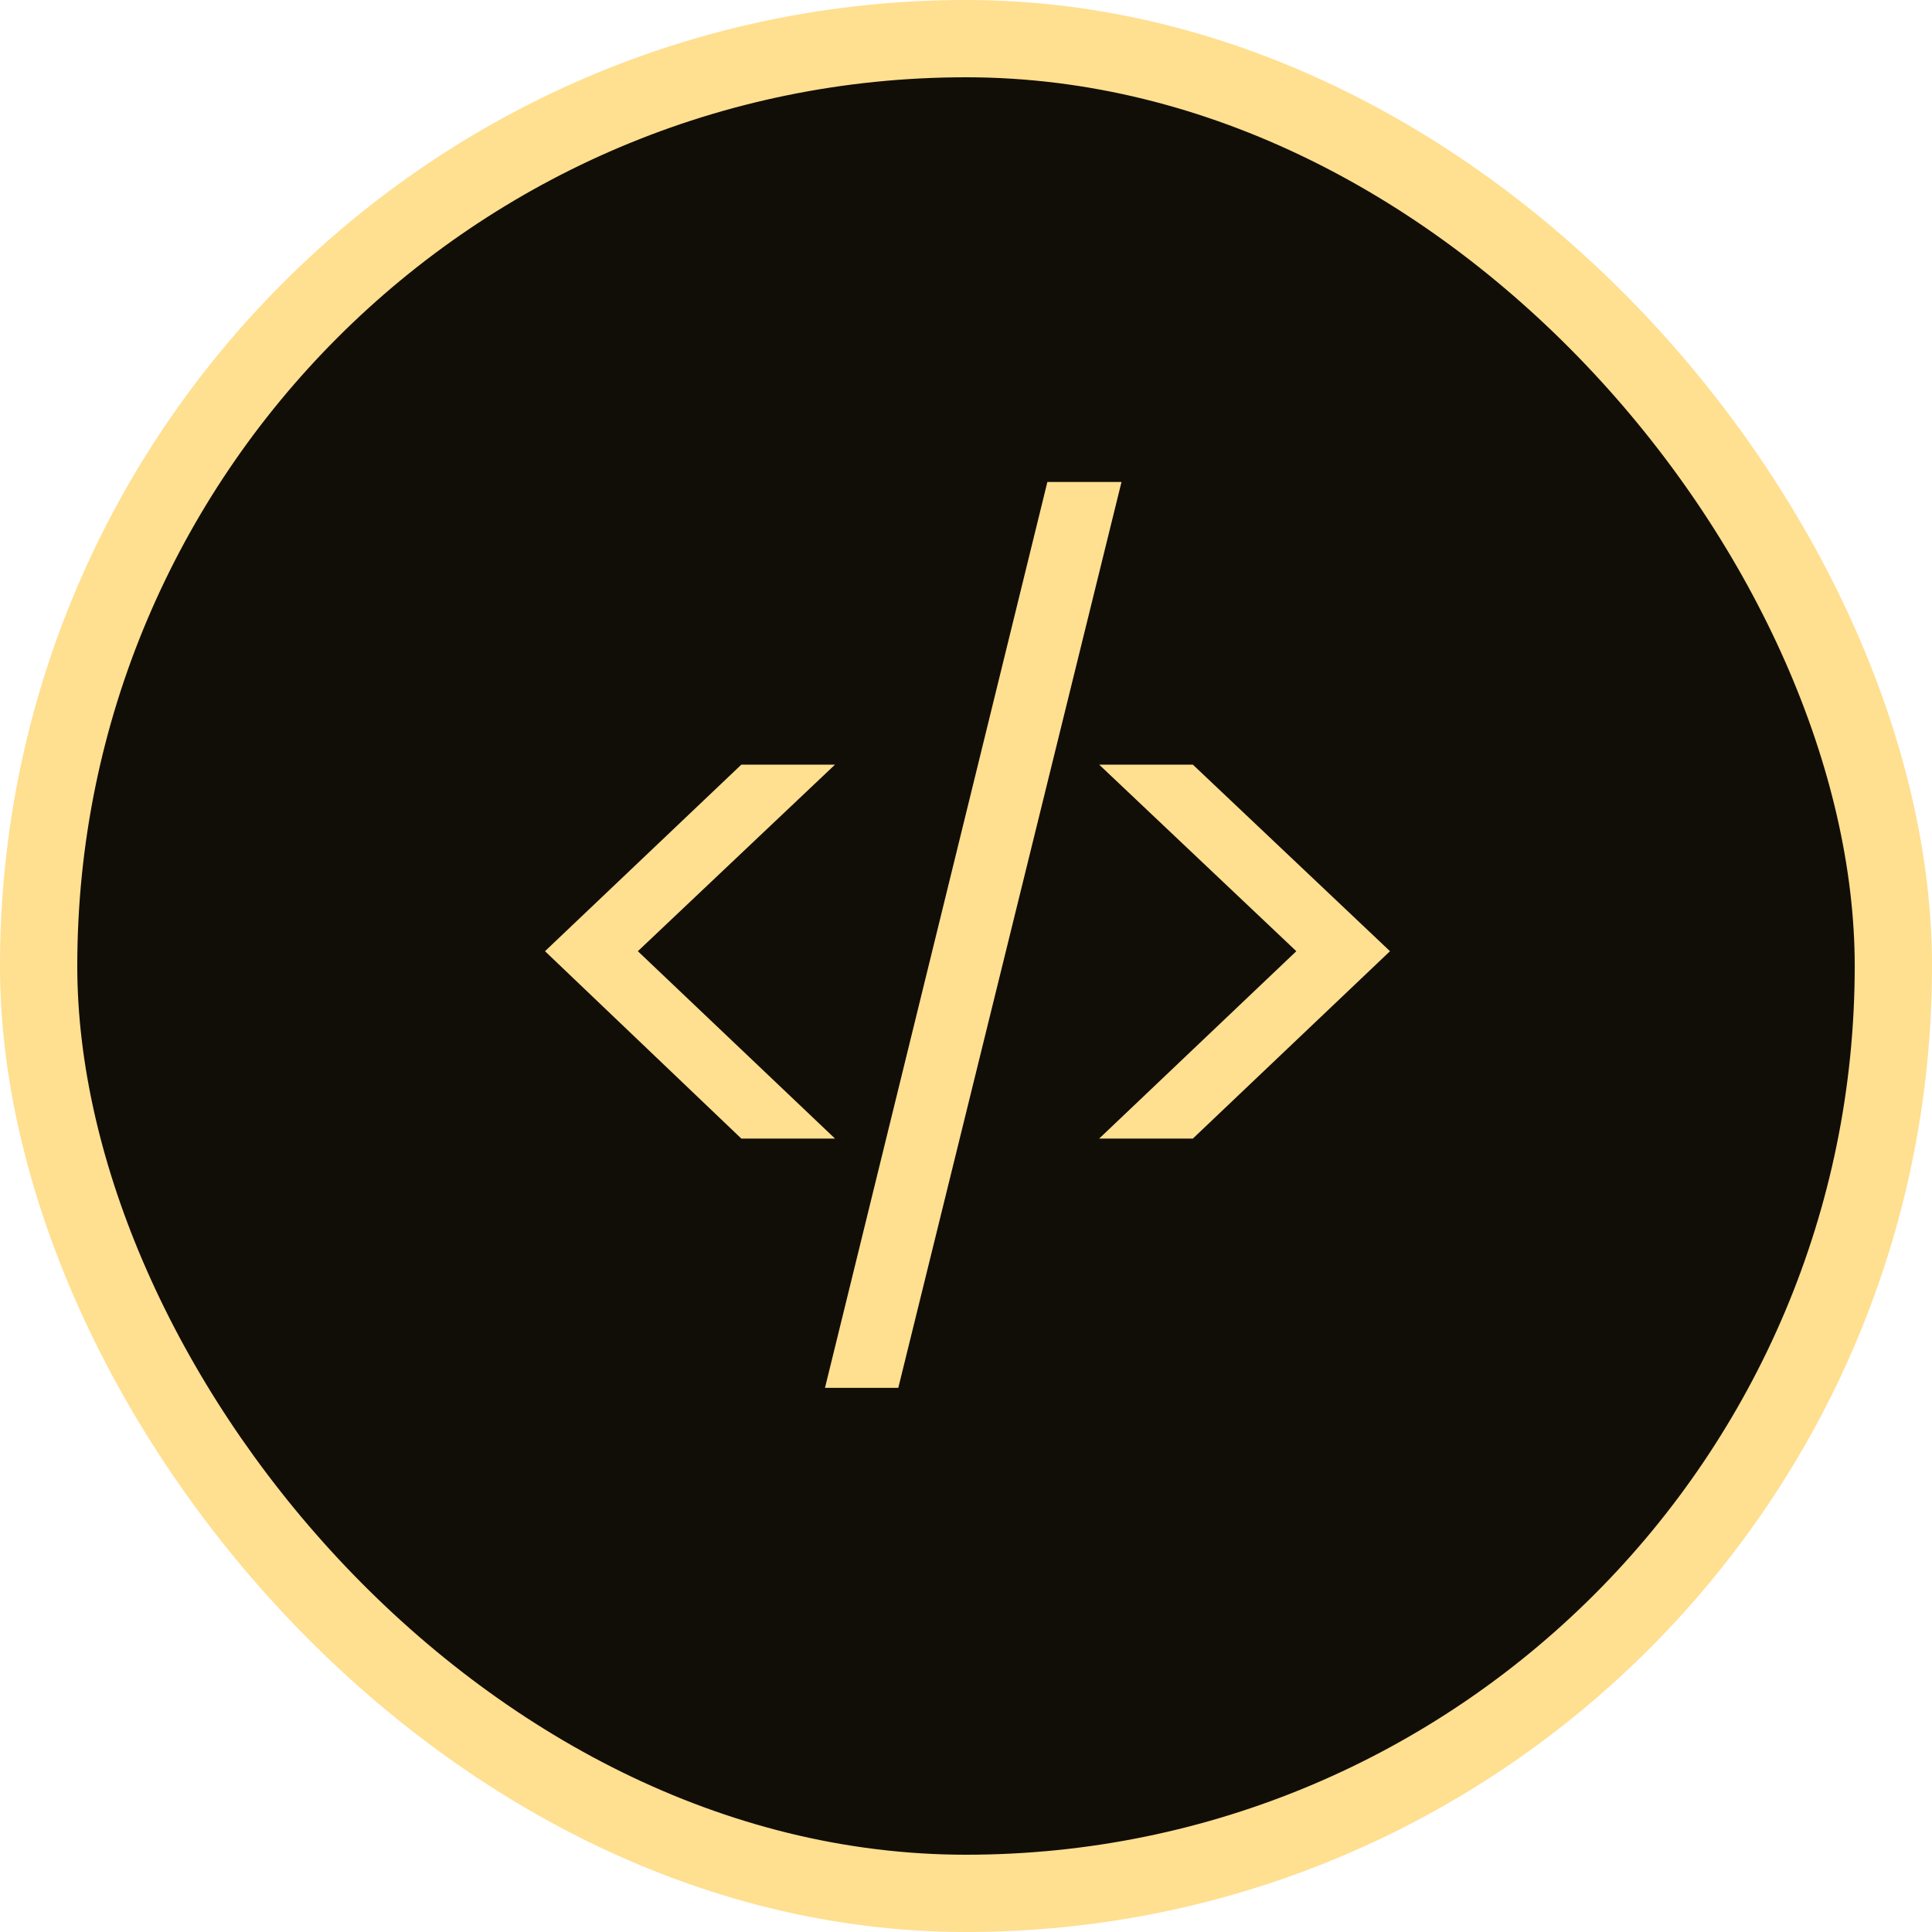
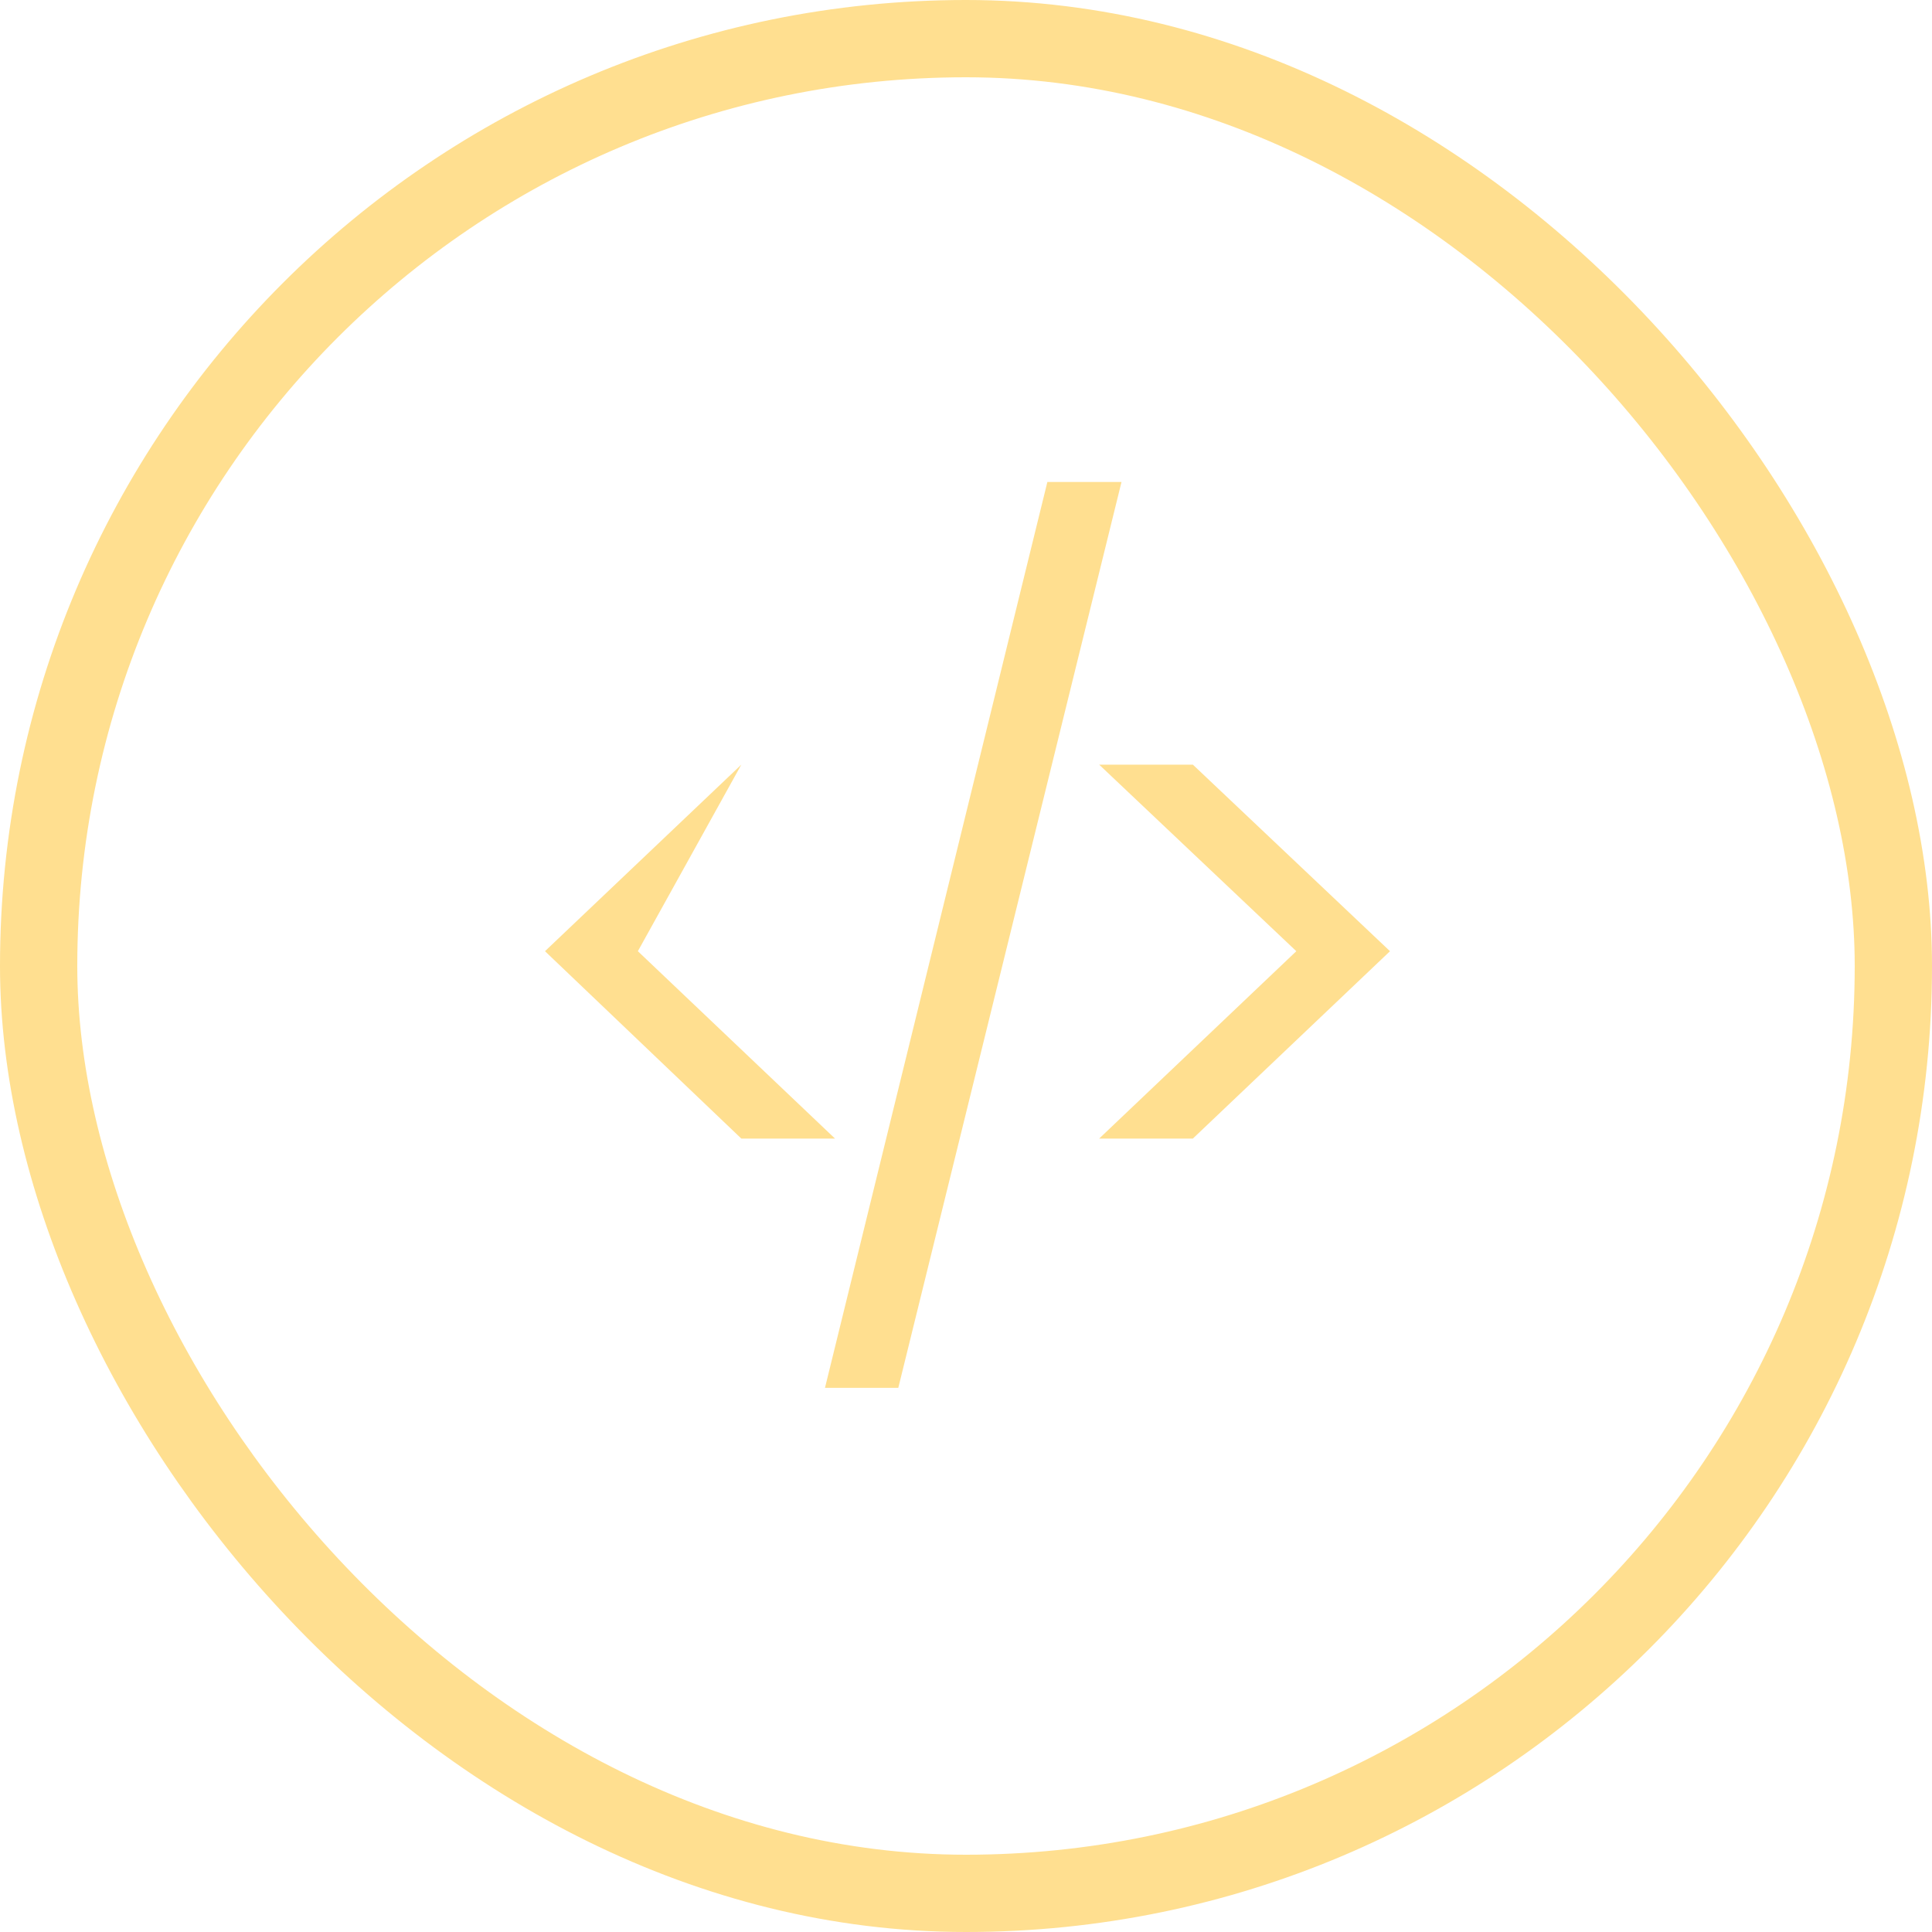
<svg xmlns="http://www.w3.org/2000/svg" width="300" height="300" viewBox="0 0 300 300" fill="none">
-   <rect x="6" y="6" width="288" height="288" rx="144" fill="#110E07" />
  <rect x="6" y="6" width="288" height="288" rx="144" stroke="#FFDF90" stroke-width="12" />
-   <path d="M115.112 176.796L84.626 147.702L115.112 118.734H129.659L99.047 147.702L129.659 176.796H115.112ZM174.147 74.839L139.487 215.505H128.102L162.636 74.839H174.147ZM170.679 118.734H185.227L215.839 147.702L185.227 176.796H170.679L201.292 147.702L170.679 118.734Z" fill="#FFDF90" />
+   <path d="M115.112 176.796L84.626 147.702L115.112 118.734L99.047 147.702L129.659 176.796H115.112ZM174.147 74.839L139.487 215.505H128.102L162.636 74.839H174.147ZM170.679 118.734H185.227L215.839 147.702L185.227 176.796H170.679L201.292 147.702L170.679 118.734Z" fill="#FFDF90" />
</svg>